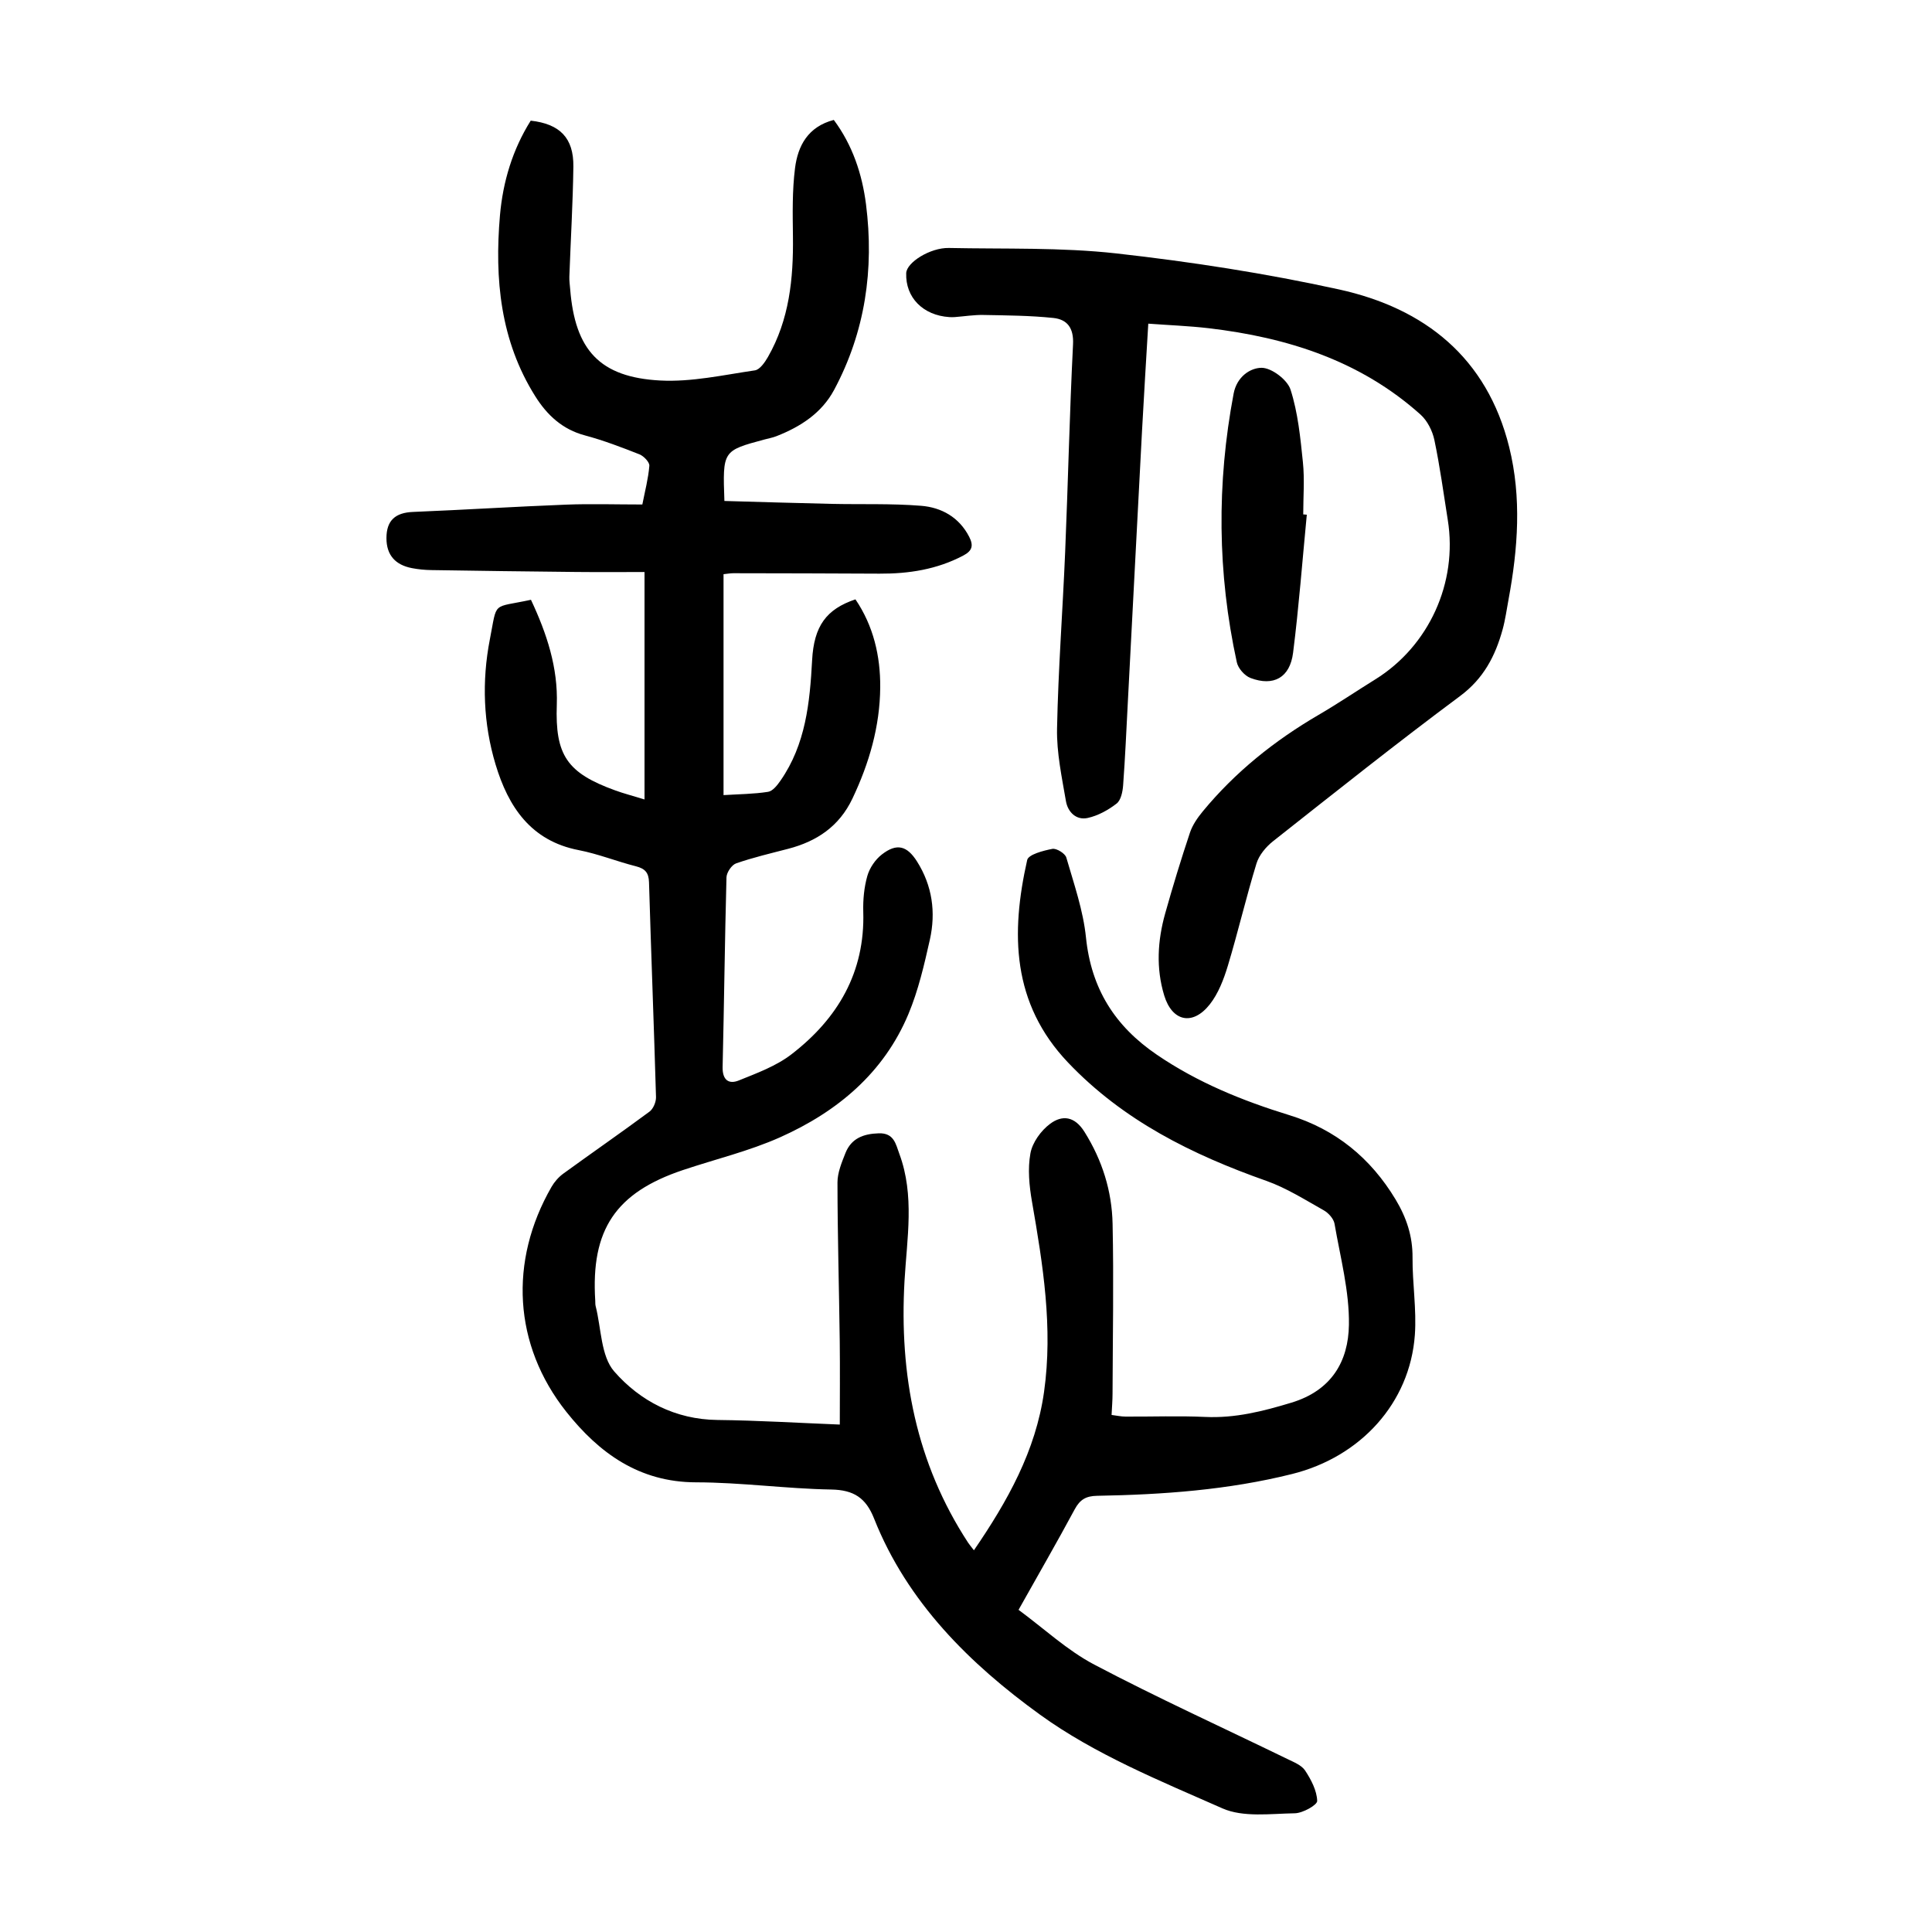
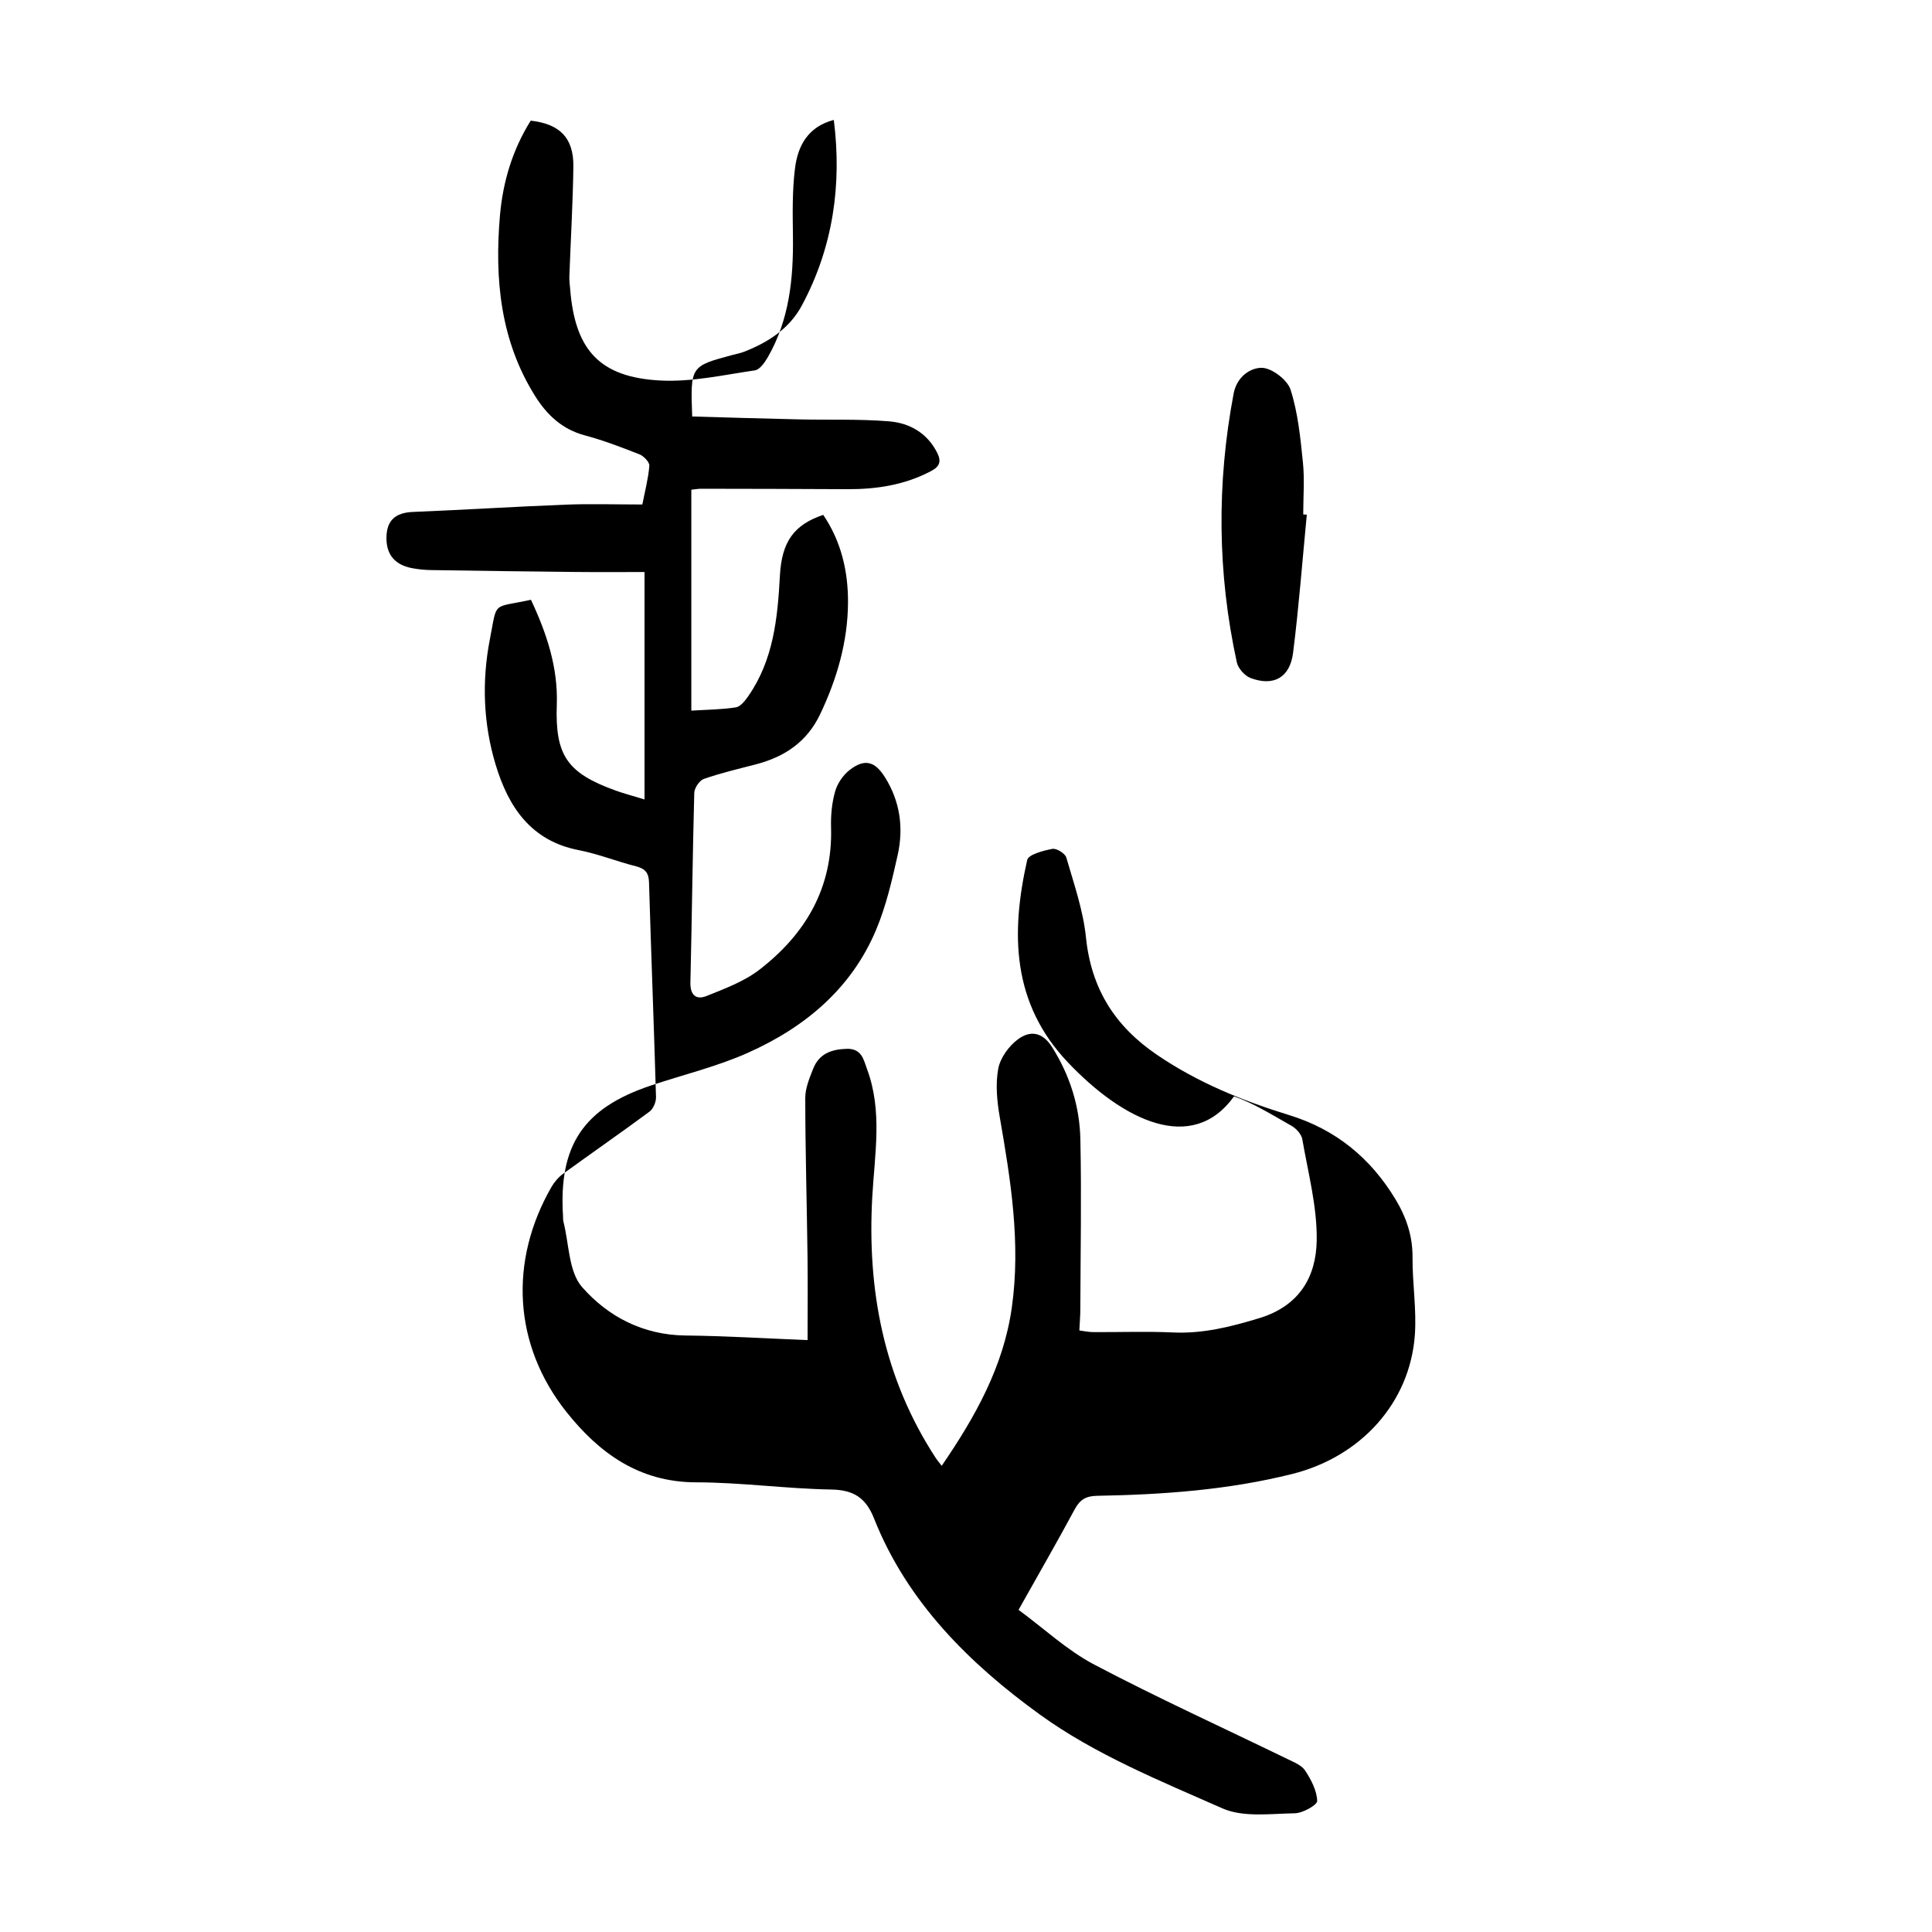
<svg xmlns="http://www.w3.org/2000/svg" version="1.1" id="zdic.net" x="0px" y="0px" viewBox="0 0 400 400" style="enable-background:new 0 0 400 400;" xml:space="preserve">
  <g>
-     <path d="M109.93,124.18c3.29,7.01,5.61,14.04,5.35,21.71c-0.37,10.48,2.11,14.14,12.11,17.76c1.73,0.63,3.52,1.09,6.05,1.87   c0-15.83,0-31.11,0-47.09c-4.54,0-9.36,0.04-14.19-0.01c-9.97-0.1-19.95-0.23-29.92-0.39c-1.36-0.02-2.74-0.15-4.07-0.41   c-3.37-0.66-5.25-2.65-5.25-6.2c0-3.68,1.84-5.28,5.5-5.43c10.57-0.43,21.13-1.1,31.7-1.51c5.1-0.2,10.21-0.03,15.78-0.03   c0.53-2.72,1.23-5.34,1.45-8.01c0.06-0.75-1.15-2.01-2.04-2.37c-3.7-1.46-7.44-2.89-11.28-3.92c-4.68-1.24-7.85-4.21-10.29-8.09   c-7.25-11.52-8.45-24.3-7.32-37.45c0.61-7.01,2.62-13.66,6.37-19.63c6.05,0.68,8.9,3.59,8.83,9.51c-0.1,7.59-0.56,15.18-0.83,22.78   c-0.03,0.87,0.1,1.74,0.17,2.61c1,12.57,6.09,18.24,18.66,18.9c6.48,0.34,13.08-1.15,19.58-2.1c1.03-0.15,2.07-1.67,2.71-2.78   c4.42-7.73,5.28-16.22,5.17-24.93c-0.06-4.72-0.16-9.49,0.43-14.15c0.58-4.6,2.65-8.58,8.03-9.99c3.87,5.2,5.87,11.2,6.67,17.49   c1.7,13.43-0.16,26.37-6.61,38.41c-2.57,4.79-6.95,7.62-11.92,9.57c-0.81,0.32-1.68,0.47-2.52,0.7c-8.64,2.32-8.64,2.32-8.27,12.72   c7.32,0.2,14.72,0.44,22.11,0.6c6.21,0.14,12.45-0.1,18.63,0.4c4.19,0.34,7.85,2.35,9.94,6.42c0.91,1.78,0.68,2.88-1.22,3.88   c-5.46,2.88-11.28,3.78-17.35,3.75c-10.08-0.06-20.17-0.07-30.25-0.09c-0.61,0-1.21,0.11-2.04,0.2c0,15.12,0,30.15,0,45.74   c3.13-0.2,6.21-0.21,9.22-0.68c0.97-0.15,1.92-1.38,2.58-2.33c5.21-7.5,6.07-16.15,6.54-24.93c0.38-7.06,2.93-10.56,8.97-12.59   c3.72,5.48,5.18,11.73,5.13,18.22c-0.06,8.07-2.28,15.71-5.75,23.02c-2.74,5.77-7.37,8.86-13.32,10.41   c-3.61,0.94-7.25,1.79-10.76,3.01c-0.92,0.32-1.97,1.88-2,2.89c-0.35,13.09-0.49,26.18-0.8,39.27c-0.06,2.66,1.24,3.65,3.37,2.78   c3.76-1.52,7.74-2.98,10.9-5.42c9.57-7.38,15.23-16.96,14.85-29.51c-0.07-2.47,0.17-5.04,0.84-7.4c0.47-1.66,1.65-3.4,3.01-4.45   c3.08-2.4,5.21-1.82,7.28,1.45c3.17,5.02,3.92,10.53,2.66,16.18c-1.17,5.21-2.39,10.51-4.44,15.41   c-5.12,12.23-14.76,20.23-26.54,25.5c-6.44,2.88-13.42,4.54-20.15,6.8c-13.93,4.67-19.08,12.35-18.15,27.04   c0.02,0.37-0.01,0.76,0.08,1.12c1.18,4.6,1.06,10.35,3.86,13.55c5.34,6.1,12.63,9.93,21.36,10.03c8.44,0.09,16.88,0.62,25.33,0.95   c0-5.41,0.06-11.34-0.01-17.26c-0.14-10.96-0.46-21.91-0.47-32.87c0-2.03,0.88-4.13,1.65-6.08c1.21-3.04,3.7-3.99,6.89-4.09   c3.19-0.11,3.54,2.28,4.27,4.25c3.2,8.63,1.57,17.51,1.07,26.3c-1.1,19.42,2.37,37.7,13.17,54.21c0.27,0.41,0.6,0.79,1.2,1.57   c6.97-10.18,12.8-20.58,14.52-32.8c1.87-13.29-0.23-26.34-2.5-39.39c-0.57-3.27-0.91-6.79-0.32-10c0.41-2.25,2.19-4.71,4.08-6.11   c2.48-1.85,5.06-1.61,7.11,1.67c3.69,5.89,5.68,12.26,5.82,19.06c0.25,11.7,0.03,23.41-0.01,35.12c0,1.37-0.12,2.73-0.2,4.43   c1.04,0.13,1.97,0.34,2.9,0.34c5.49,0.03,10.99-0.18,16.46,0.07c6.21,0.29,11.95-1.16,17.86-2.95c8.36-2.53,11.8-8.59,11.92-16.1   c0.11-6.97-1.78-13.98-2.98-20.94c-0.18-1.05-1.26-2.25-2.25-2.8c-3.88-2.18-7.72-4.62-11.88-6.09   C246.8,239.05,232.56,232,221.14,220c-11.68-12.27-11.89-26.78-8.47-41.95c0.26-1.14,3.33-1.94,5.21-2.3   c0.86-0.16,2.65,0.95,2.89,1.8c1.58,5.46,3.5,10.95,4.07,16.55c1.09,10.59,5.96,18.34,14.69,24.28c8.47,5.77,17.73,9.52,27.41,12.5   c9.6,2.95,16.84,8.88,22.01,17.47c2.24,3.73,3.53,7.57,3.5,11.99c-0.04,5.35,0.86,10.75,0.48,16.06   c-1.03,14.11-11.26,25.24-25.39,28.77c-13.28,3.32-26.79,4.28-40.39,4.52c-2.3,0.04-3.55,0.77-4.64,2.79   c-3.65,6.79-7.51,13.47-11.63,20.82c5.28,3.88,10.07,8.39,15.68,11.34c13.11,6.9,26.61,13.04,39.93,19.52   c1.33,0.65,2.97,1.28,3.72,2.41c1.24,1.88,2.43,4.15,2.5,6.29c0.03,0.84-2.98,2.53-4.63,2.56c-5.03,0.08-10.68,0.89-15-1.02   c-12.95-5.72-26.41-11.19-37.76-19.4c-14.49-10.48-27.49-23.26-34.36-40.62c-1.69-4.26-4.2-5.91-8.86-5.99   c-9.34-0.16-18.66-1.48-27.99-1.49c-11.8-0.02-20.1-6.09-26.86-14.6c-10.98-13.84-11.91-31.19-3.07-46.56   c0.6-1.04,1.46-2.03,2.43-2.74c5.93-4.31,11.96-8.48,17.85-12.84c0.79-0.58,1.38-2,1.36-3.01c-0.43-14.83-1.01-29.66-1.45-44.49   c-0.06-1.99-0.82-2.82-2.69-3.3c-3.98-1.01-7.84-2.57-11.86-3.35c-9.95-1.92-14.59-9.02-17.21-17.71   c-2.55-8.45-2.88-17.25-1.19-25.93C103,124.3,101.73,125.95,109.93,124.18z" />
-     <path d="M237.74,67.01c-0.45,7.7-0.91,14.89-1.29,22.08c-1,18.8-1.96,37.6-2.95,56.4c-0.3,5.71-0.55,11.42-0.97,17.12   c-0.1,1.31-0.45,3.06-1.35,3.76c-1.74,1.35-3.85,2.51-5.98,2.98c-2.41,0.53-4.13-1.26-4.51-3.49c-0.85-4.97-1.94-10.02-1.84-15.02   c0.24-12.2,1.17-24.38,1.68-36.57c0.6-14.32,0.91-28.66,1.63-42.98c0.17-3.38-1.19-5.15-4.07-5.46c-4.79-0.5-9.64-0.53-14.47-0.62   c-1.98-0.04-3.97,0.29-5.96,0.44c-0.37,0.03-0.75,0.02-1.12,0c-5.45-0.36-9.09-4.06-8.92-9.09c0.07-2.22,4.96-5.3,8.83-5.22   c11.58,0.24,23.23-0.15,34.7,1.13c15.44,1.73,30.88,4.12,46.06,7.45c17.77,3.9,30.65,14.12,35.25,32.64   c2.6,10.49,1.81,21.04-0.13,31.54c-0.39,2.08-0.67,4.19-1.23,6.23c-1.51,5.48-3.93,10.16-8.82,13.79   c-13.1,9.74-25.88,19.92-38.7,30.04c-1.47,1.16-2.91,2.88-3.44,4.62c-2.15,7.01-3.81,14.16-5.93,21.18c-0.85,2.8-1.97,5.75-3.75,8   c-3.55,4.48-7.78,3.52-9.42-1.85c-1.72-5.65-1.38-11.35,0.19-16.96c1.58-5.63,3.29-11.23,5.14-16.77c0.53-1.58,1.57-3.08,2.65-4.39   c6.73-8.16,14.86-14.66,23.98-19.98c3.98-2.32,7.8-4.91,11.72-7.34c11.11-6.89,17.11-20.02,15.03-33.01   c-0.88-5.54-1.63-11.1-2.78-16.58c-0.4-1.88-1.45-3.97-2.86-5.24c-12.47-11.18-27.62-15.98-43.9-17.89   C246.16,67.48,242.09,67.33,237.74,67.01z" />
+     <path d="M109.93,124.18c3.29,7.01,5.61,14.04,5.35,21.71c-0.37,10.48,2.11,14.14,12.11,17.76c1.73,0.63,3.52,1.09,6.05,1.87   c0-15.83,0-31.11,0-47.09c-4.54,0-9.36,0.04-14.19-0.01c-9.97-0.1-19.95-0.23-29.92-0.39c-1.36-0.02-2.74-0.15-4.07-0.41   c-3.37-0.66-5.25-2.65-5.25-6.2c0-3.68,1.84-5.28,5.5-5.43c10.57-0.43,21.13-1.1,31.7-1.51c5.1-0.2,10.21-0.03,15.78-0.03   c0.53-2.72,1.23-5.34,1.45-8.01c0.06-0.75-1.15-2.01-2.04-2.37c-3.7-1.46-7.44-2.89-11.28-3.92c-4.68-1.24-7.85-4.21-10.29-8.09   c-7.25-11.52-8.45-24.3-7.32-37.45c0.61-7.01,2.62-13.66,6.37-19.63c6.05,0.68,8.9,3.59,8.83,9.51c-0.1,7.59-0.56,15.18-0.83,22.78   c-0.03,0.87,0.1,1.74,0.17,2.61c1,12.57,6.09,18.24,18.66,18.9c6.48,0.34,13.08-1.15,19.58-2.1c1.03-0.15,2.07-1.67,2.71-2.78   c4.42-7.73,5.28-16.22,5.17-24.93c-0.06-4.72-0.16-9.49,0.43-14.15c0.58-4.6,2.65-8.58,8.03-9.99c1.7,13.43-0.16,26.37-6.61,38.41c-2.57,4.79-6.95,7.62-11.92,9.57c-0.81,0.32-1.68,0.47-2.52,0.7c-8.64,2.32-8.64,2.32-8.27,12.72   c7.32,0.2,14.72,0.44,22.11,0.6c6.21,0.14,12.45-0.1,18.63,0.4c4.19,0.34,7.85,2.35,9.94,6.42c0.91,1.78,0.68,2.88-1.22,3.88   c-5.46,2.88-11.28,3.78-17.35,3.75c-10.08-0.06-20.17-0.07-30.25-0.09c-0.61,0-1.21,0.11-2.04,0.2c0,15.12,0,30.15,0,45.74   c3.13-0.2,6.21-0.21,9.22-0.68c0.97-0.15,1.92-1.38,2.58-2.33c5.21-7.5,6.07-16.15,6.54-24.93c0.38-7.06,2.93-10.56,8.97-12.59   c3.72,5.48,5.18,11.73,5.13,18.22c-0.06,8.07-2.28,15.71-5.75,23.02c-2.74,5.77-7.37,8.86-13.32,10.41   c-3.61,0.94-7.25,1.79-10.76,3.01c-0.92,0.32-1.97,1.88-2,2.89c-0.35,13.09-0.49,26.18-0.8,39.27c-0.06,2.66,1.24,3.65,3.37,2.78   c3.76-1.52,7.74-2.98,10.9-5.42c9.57-7.38,15.23-16.96,14.85-29.51c-0.07-2.47,0.17-5.04,0.84-7.4c0.47-1.66,1.65-3.4,3.01-4.45   c3.08-2.4,5.21-1.82,7.28,1.45c3.17,5.02,3.92,10.53,2.66,16.18c-1.17,5.21-2.39,10.51-4.44,15.41   c-5.12,12.23-14.76,20.23-26.54,25.5c-6.44,2.88-13.42,4.54-20.15,6.8c-13.93,4.67-19.08,12.35-18.15,27.04   c0.02,0.37-0.01,0.76,0.08,1.12c1.18,4.6,1.06,10.35,3.86,13.55c5.34,6.1,12.63,9.93,21.36,10.03c8.44,0.09,16.88,0.62,25.33,0.95   c0-5.41,0.06-11.34-0.01-17.26c-0.14-10.96-0.46-21.91-0.47-32.87c0-2.03,0.88-4.13,1.65-6.08c1.21-3.04,3.7-3.99,6.89-4.09   c3.19-0.11,3.54,2.28,4.27,4.25c3.2,8.63,1.57,17.51,1.07,26.3c-1.1,19.42,2.37,37.7,13.17,54.21c0.27,0.41,0.6,0.79,1.2,1.57   c6.97-10.18,12.8-20.58,14.52-32.8c1.87-13.29-0.23-26.34-2.5-39.39c-0.57-3.27-0.91-6.79-0.32-10c0.41-2.25,2.19-4.71,4.08-6.11   c2.48-1.85,5.06-1.61,7.11,1.67c3.69,5.89,5.68,12.26,5.82,19.06c0.25,11.7,0.03,23.41-0.01,35.12c0,1.37-0.12,2.73-0.2,4.43   c1.04,0.13,1.97,0.34,2.9,0.34c5.49,0.03,10.99-0.18,16.46,0.07c6.21,0.29,11.95-1.16,17.86-2.95c8.36-2.53,11.8-8.59,11.92-16.1   c0.11-6.97-1.78-13.98-2.98-20.94c-0.18-1.05-1.26-2.25-2.25-2.8c-3.88-2.18-7.72-4.62-11.88-6.09   C246.8,239.05,232.56,232,221.14,220c-11.68-12.27-11.89-26.78-8.47-41.95c0.26-1.14,3.33-1.94,5.21-2.3   c0.86-0.16,2.65,0.95,2.89,1.8c1.58,5.46,3.5,10.95,4.07,16.55c1.09,10.59,5.96,18.34,14.69,24.28c8.47,5.77,17.73,9.52,27.41,12.5   c9.6,2.95,16.84,8.88,22.01,17.47c2.24,3.73,3.53,7.57,3.5,11.99c-0.04,5.35,0.86,10.75,0.48,16.06   c-1.03,14.11-11.26,25.24-25.39,28.77c-13.28,3.32-26.79,4.28-40.39,4.52c-2.3,0.04-3.55,0.77-4.64,2.79   c-3.65,6.79-7.51,13.47-11.63,20.82c5.28,3.88,10.07,8.39,15.68,11.34c13.11,6.9,26.61,13.04,39.93,19.52   c1.33,0.65,2.97,1.28,3.72,2.41c1.24,1.88,2.43,4.15,2.5,6.29c0.03,0.84-2.98,2.53-4.63,2.56c-5.03,0.08-10.68,0.89-15-1.02   c-12.95-5.72-26.41-11.19-37.76-19.4c-14.49-10.48-27.49-23.26-34.36-40.62c-1.69-4.26-4.2-5.91-8.86-5.99   c-9.34-0.16-18.66-1.48-27.99-1.49c-11.8-0.02-20.1-6.09-26.86-14.6c-10.98-13.84-11.91-31.19-3.07-46.56   c0.6-1.04,1.46-2.03,2.43-2.74c5.93-4.31,11.96-8.48,17.85-12.84c0.79-0.58,1.38-2,1.36-3.01c-0.43-14.83-1.01-29.66-1.45-44.49   c-0.06-1.99-0.82-2.82-2.69-3.3c-3.98-1.01-7.84-2.57-11.86-3.35c-9.95-1.92-14.59-9.02-17.21-17.71   c-2.55-8.45-2.88-17.25-1.19-25.93C103,124.3,101.73,125.95,109.93,124.18z" />
    <path d="M270.56,106.56c-0.92,9.53-1.64,19.08-2.84,28.58c-0.65,5.17-4.05,7.03-8.82,5.23c-1.21-0.46-2.56-1.99-2.83-3.25   c-4.03-18.48-4.18-37.03-0.66-55.63c0.66-3.5,3.44-5.33,5.79-5.34c2.07,0,5.33,2.47,5.99,4.51c1.54,4.79,2.04,9.96,2.56,15.01   c0.37,3.58,0.07,7.22,0.07,10.83C270.05,106.52,270.31,106.54,270.56,106.56z" />
  </g>
</svg>